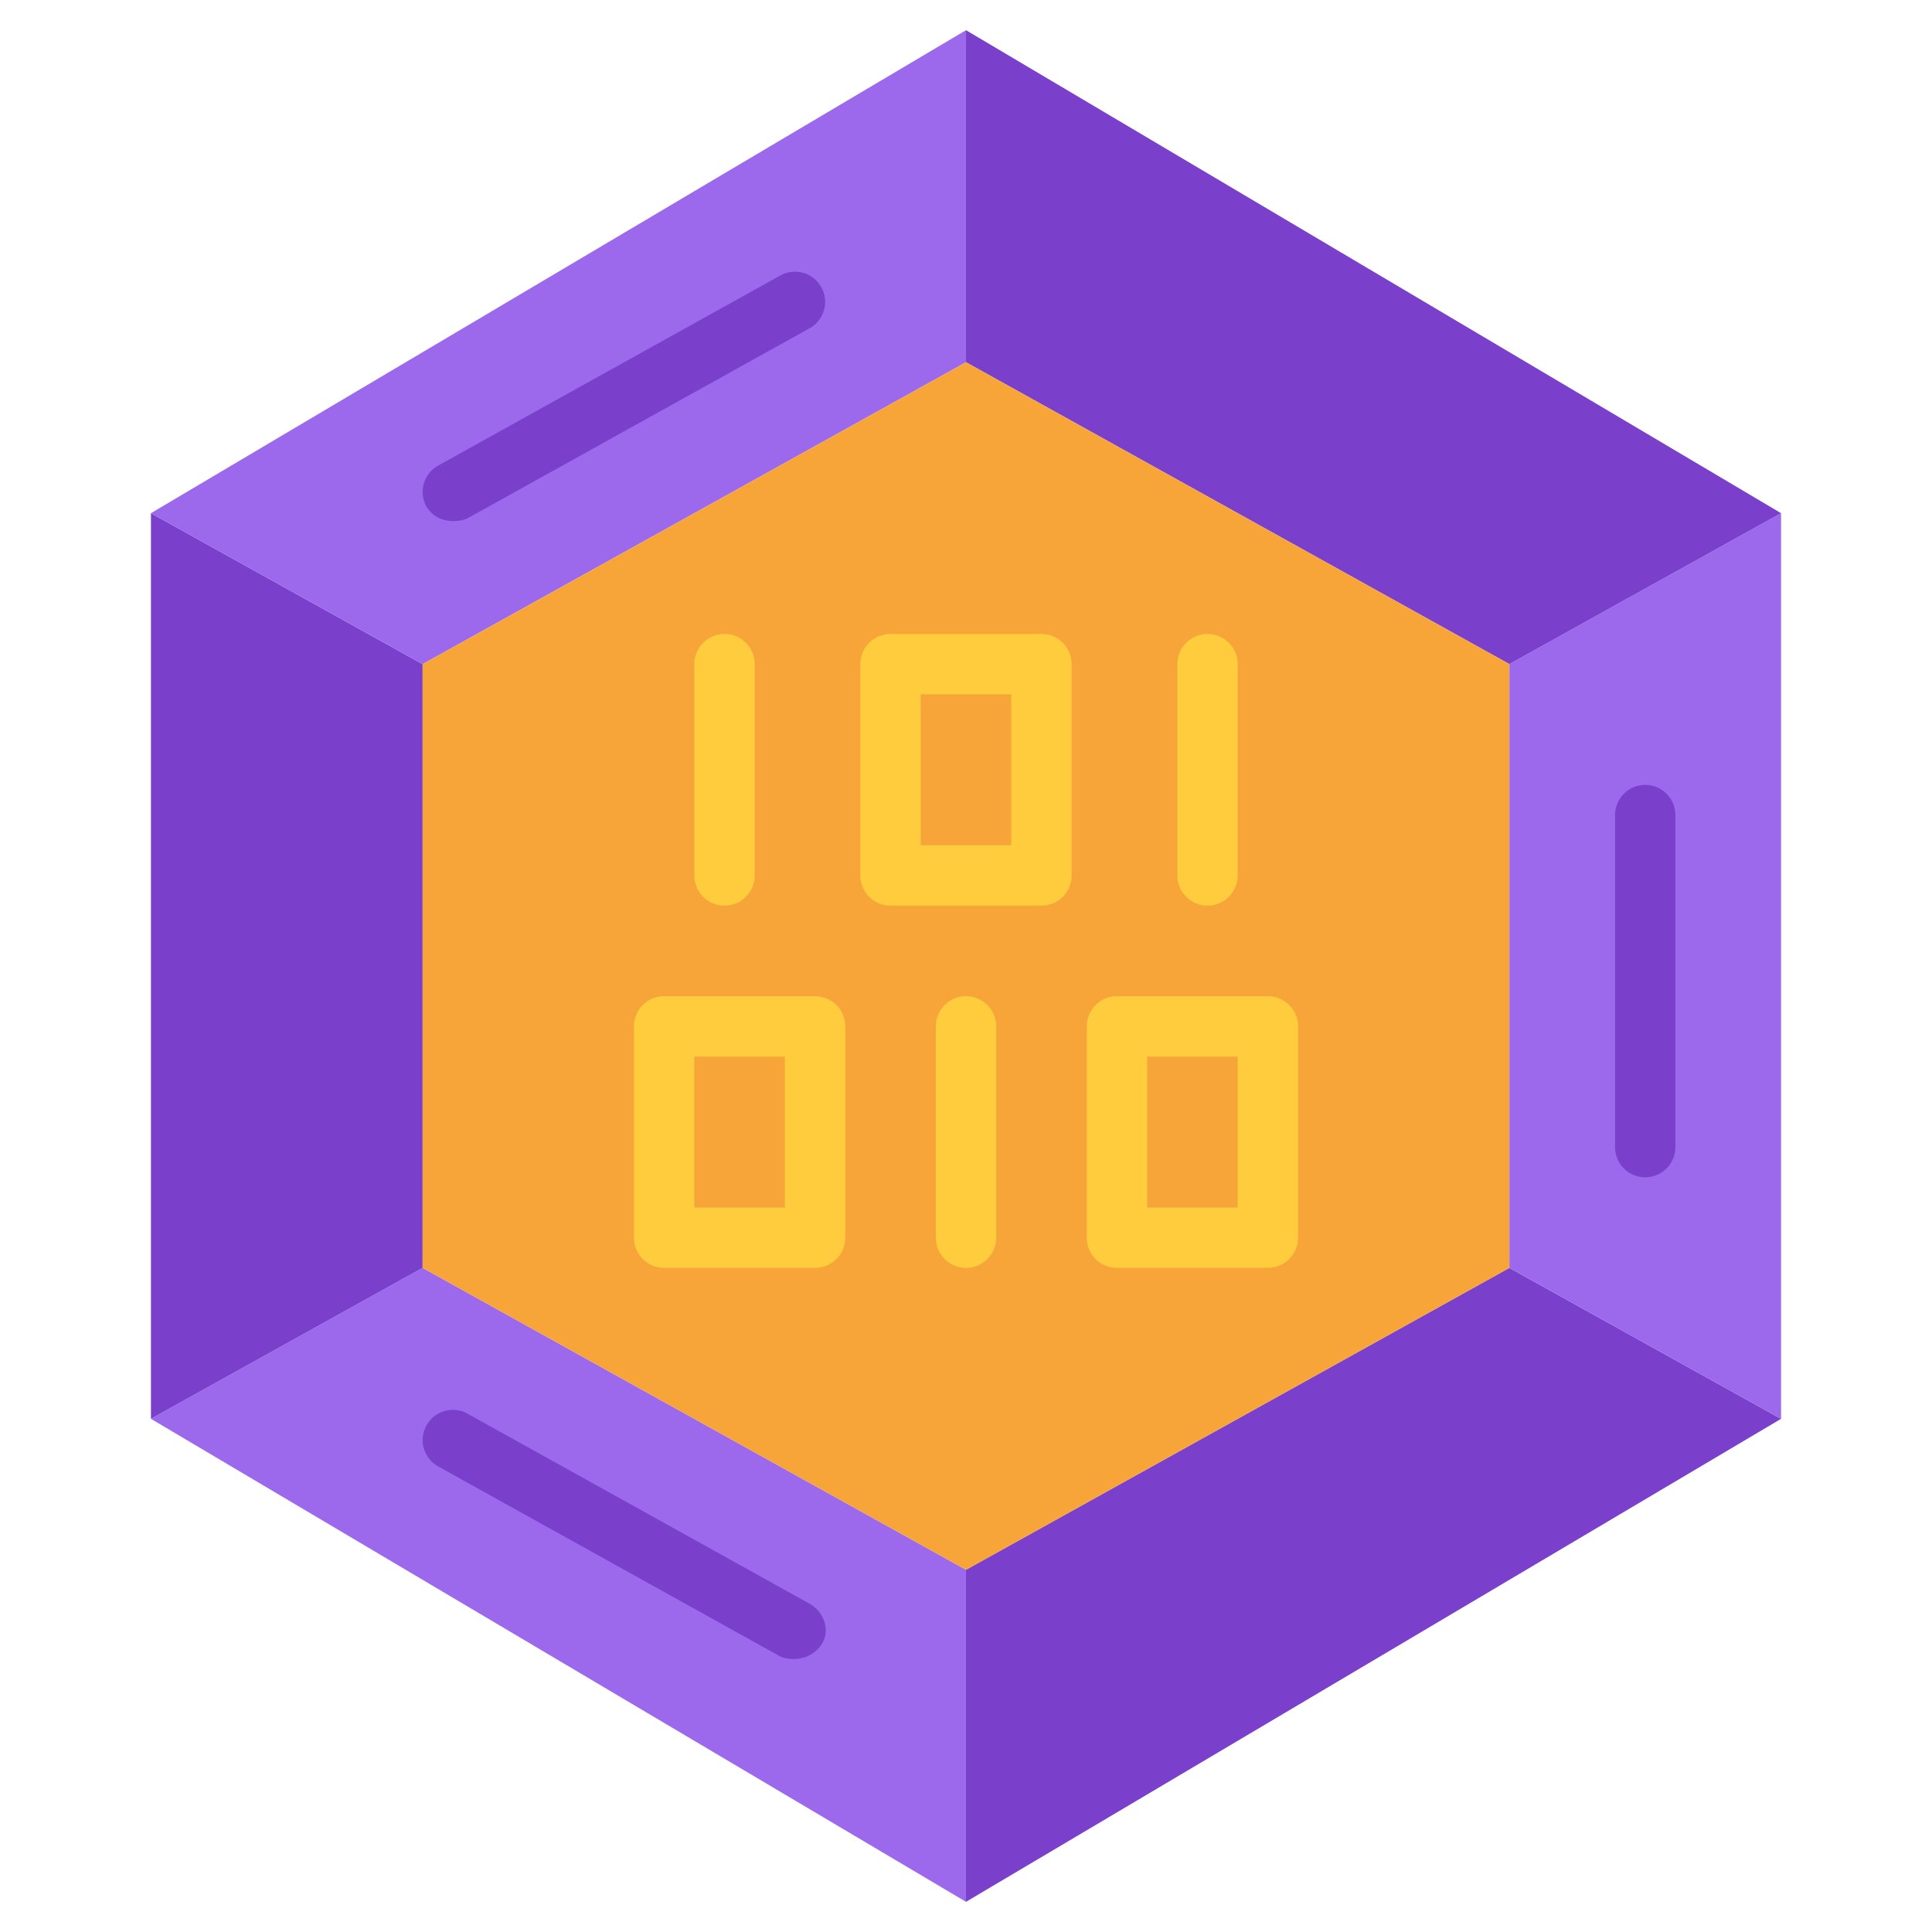
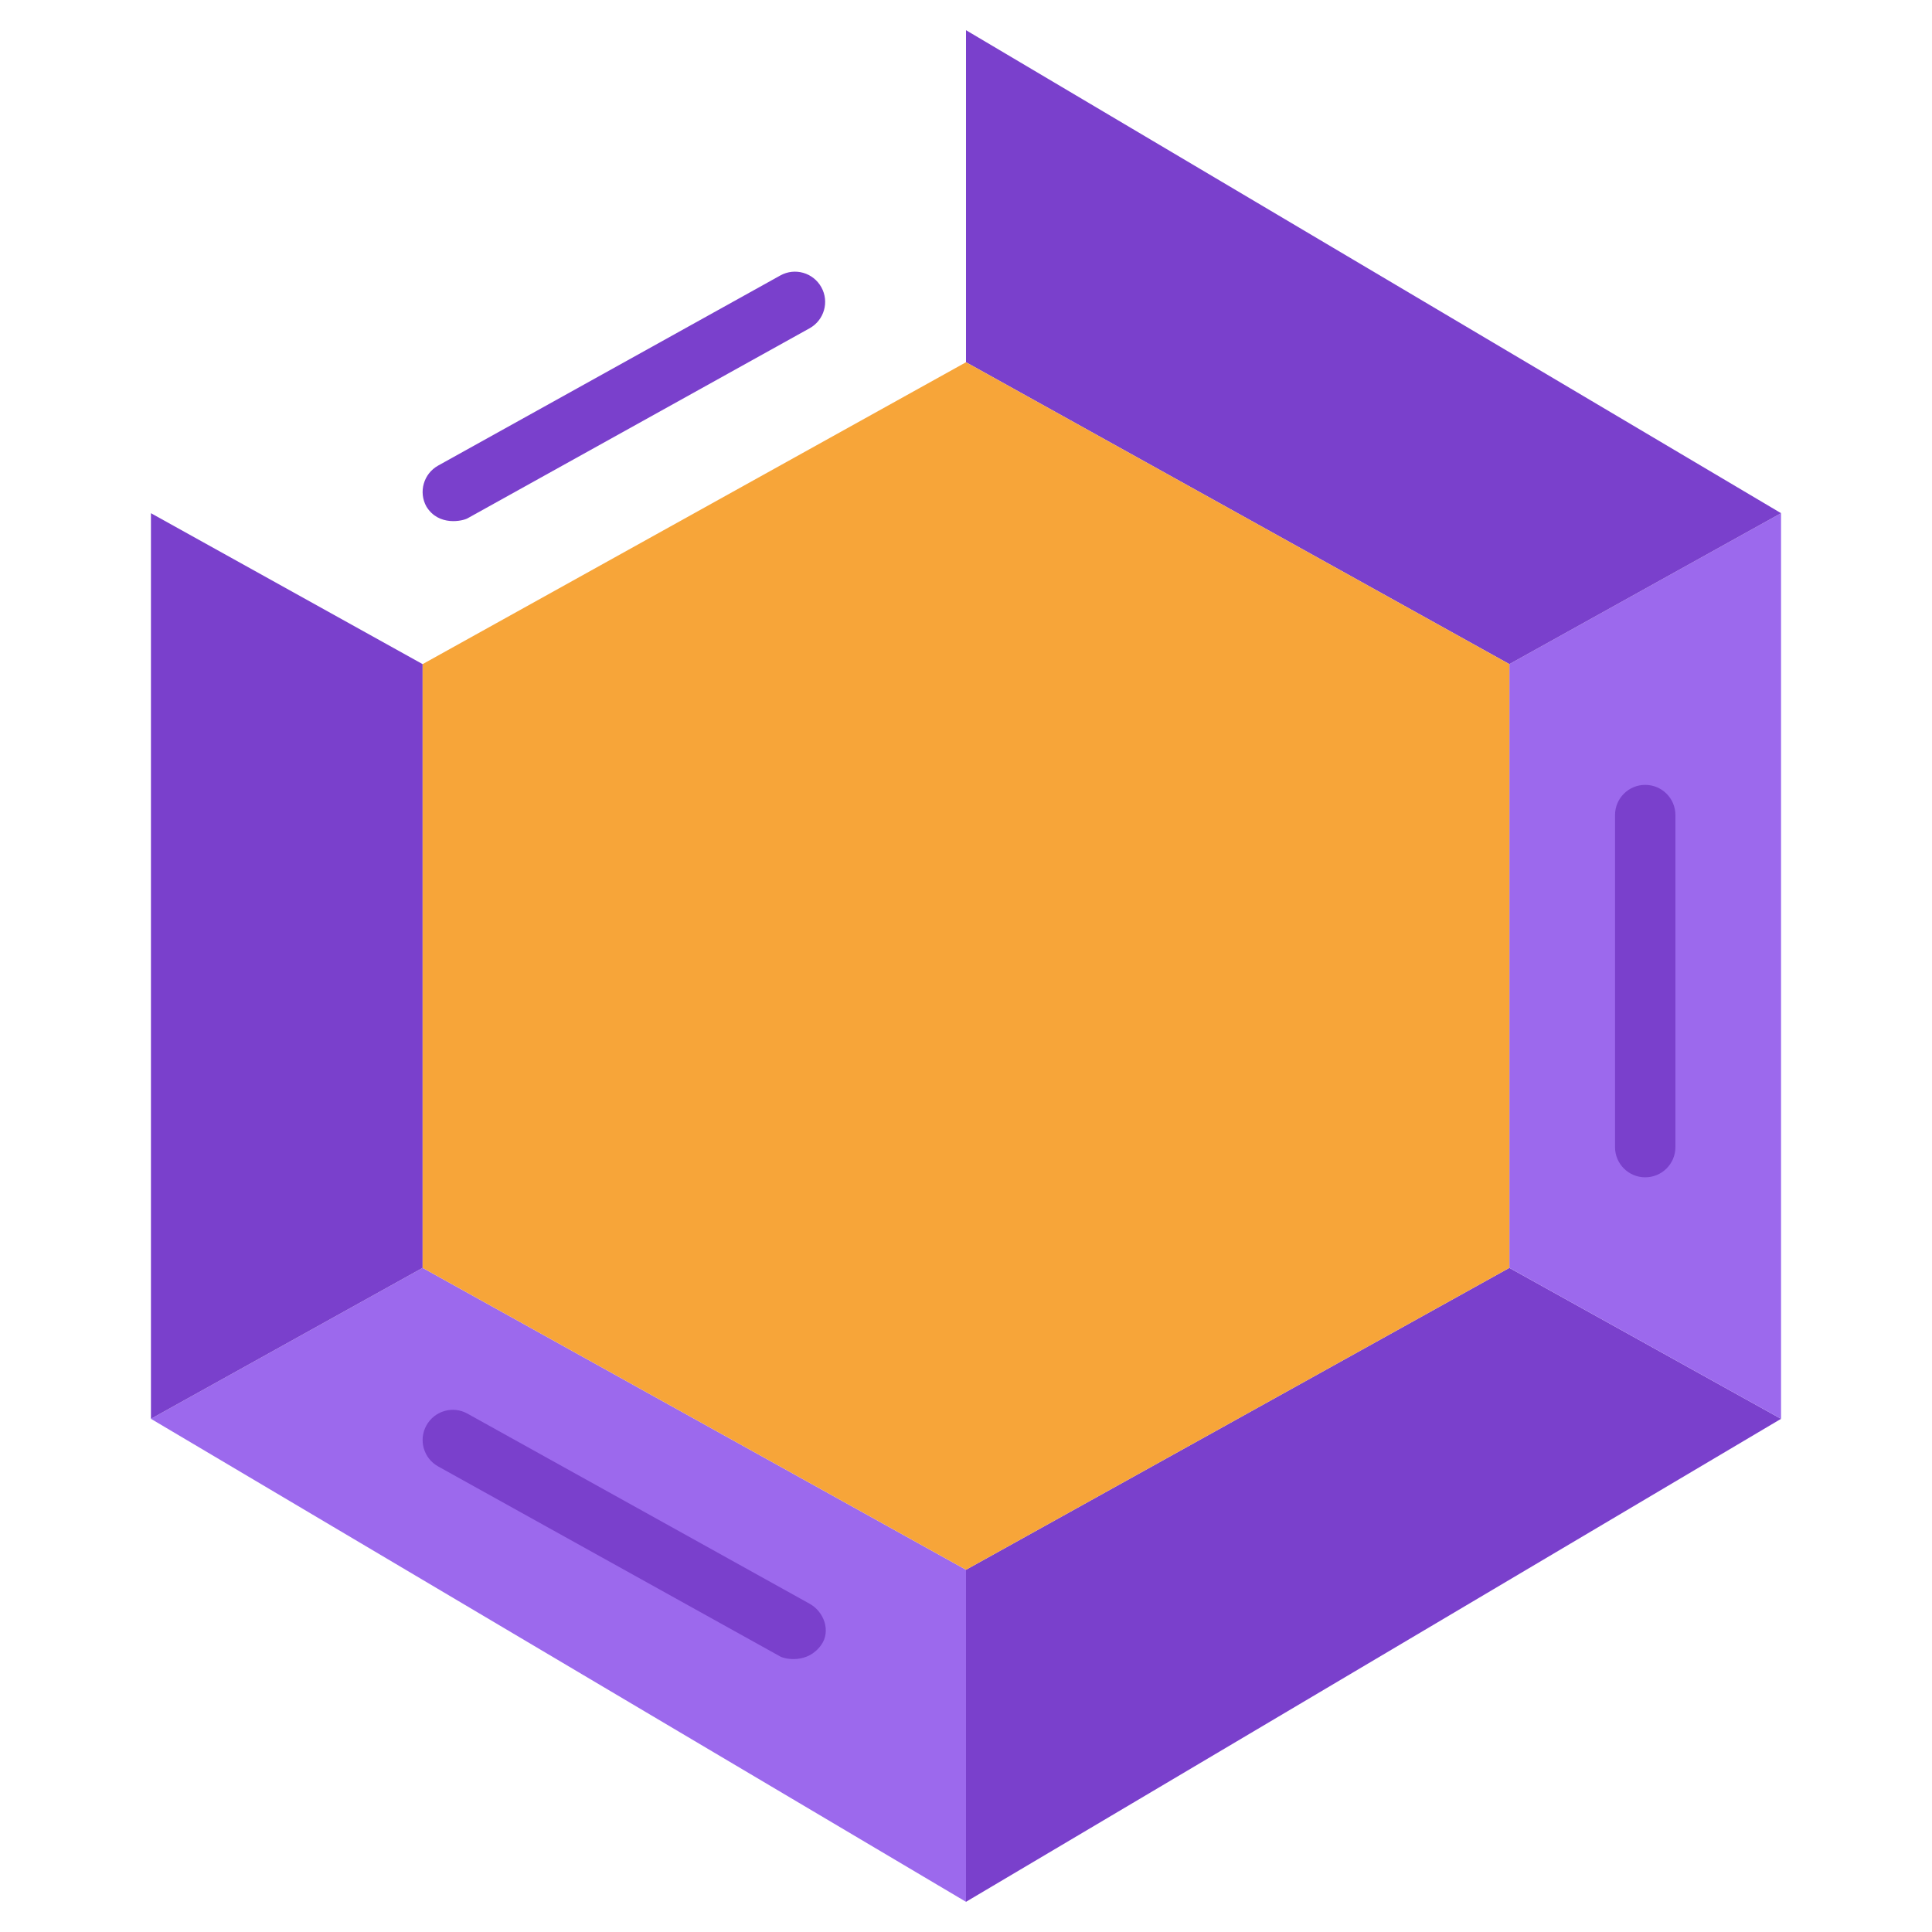
<svg xmlns="http://www.w3.org/2000/svg" viewBox="0 0 64 64">
  <polygon fill="#7a40cc" points="59 47 32 63 32 52 50 42 59 47" />
  <polygon fill="#9c69ed" points="32 52 32 63 5 47 14 42 32 52" />
  <polygon fill="#7a40cc" points="14 22 14 42 5 47 5 17 14 22" />
-   <polygon fill="#9c69ed" points="32 1 32 12 14 22 5 17 32 1" />
  <polygon fill="#9c69ed" points="59 17 59 47 50 42 50 22 59 17" />
  <polygon fill="#7a40cc" points="59 17 50 22 32 12 32 1 59 17" />
  <polygon fill="#f7a539" points="50 22 50 42 32 52 14 42 14 22 32 12 50 22" />
  <path fill="#7a40cc" d="M54.5 26c-.552 0-1 .447-1 1v11c0 .553.448 1 1 1s1-.447 1-1v-11c0-.553-.448-1-1-1zM14.126 16.782c.407.663 1.206.475 1.36.389l11.334-6.297c.482-.269.657-.877.388-1.359-.268-.483-.877-.659-1.36-.389l-11.334 6.297c-.482.269-.657.877-.388 1.359zM26.82 53.126l-11.334-6.297c-.482-.271-1.092-.094-1.36.389-.269.482-.094 1.091.388 1.359l11.334 6.297c.154.086.912.251 1.36-.389.317-.452.094-1.091-.388-1.359z" />
-   <path fill="#ffcc3e" d="M24 30c.552 0 1-.447 1-1v-7c0-.553-.448-1-1-1s-1 .447-1 1v7c0 .553.448 1 1 1zM40 30c.552 0 1-.447 1-1v-7c0-.553-.448-1-1-1s-1 .447-1 1v7c0 .553.448 1 1 1zM29.5 30h5c.552 0 1-.447 1-1v-7c0-.553-.448-1-1-1h-5c-.552 0-1 .447-1 1v7c0 .553.448 1 1 1zm1-7h3v5h-3v-5zM32 33c-.552 0-1 .447-1 1v7c0 .553.448 1 1 1s1-.447 1-1v-7c0-.553-.448-1-1-1zM37 42h5c.552 0 1-.447 1-1v-7c0-.553-.448-1-1-1h-5c-.552 0-1 .447-1 1v7c0 .553.448 1 1 1zm1-7h3v5h-3v-5zM22 42h5c.552 0 1-.447 1-1v-7c0-.553-.448-1-1-1h-5c-.552 0-1 .447-1 1v7c0 .553.448 1 1 1zm1-7h3v5h-3v-5z" />
</svg>